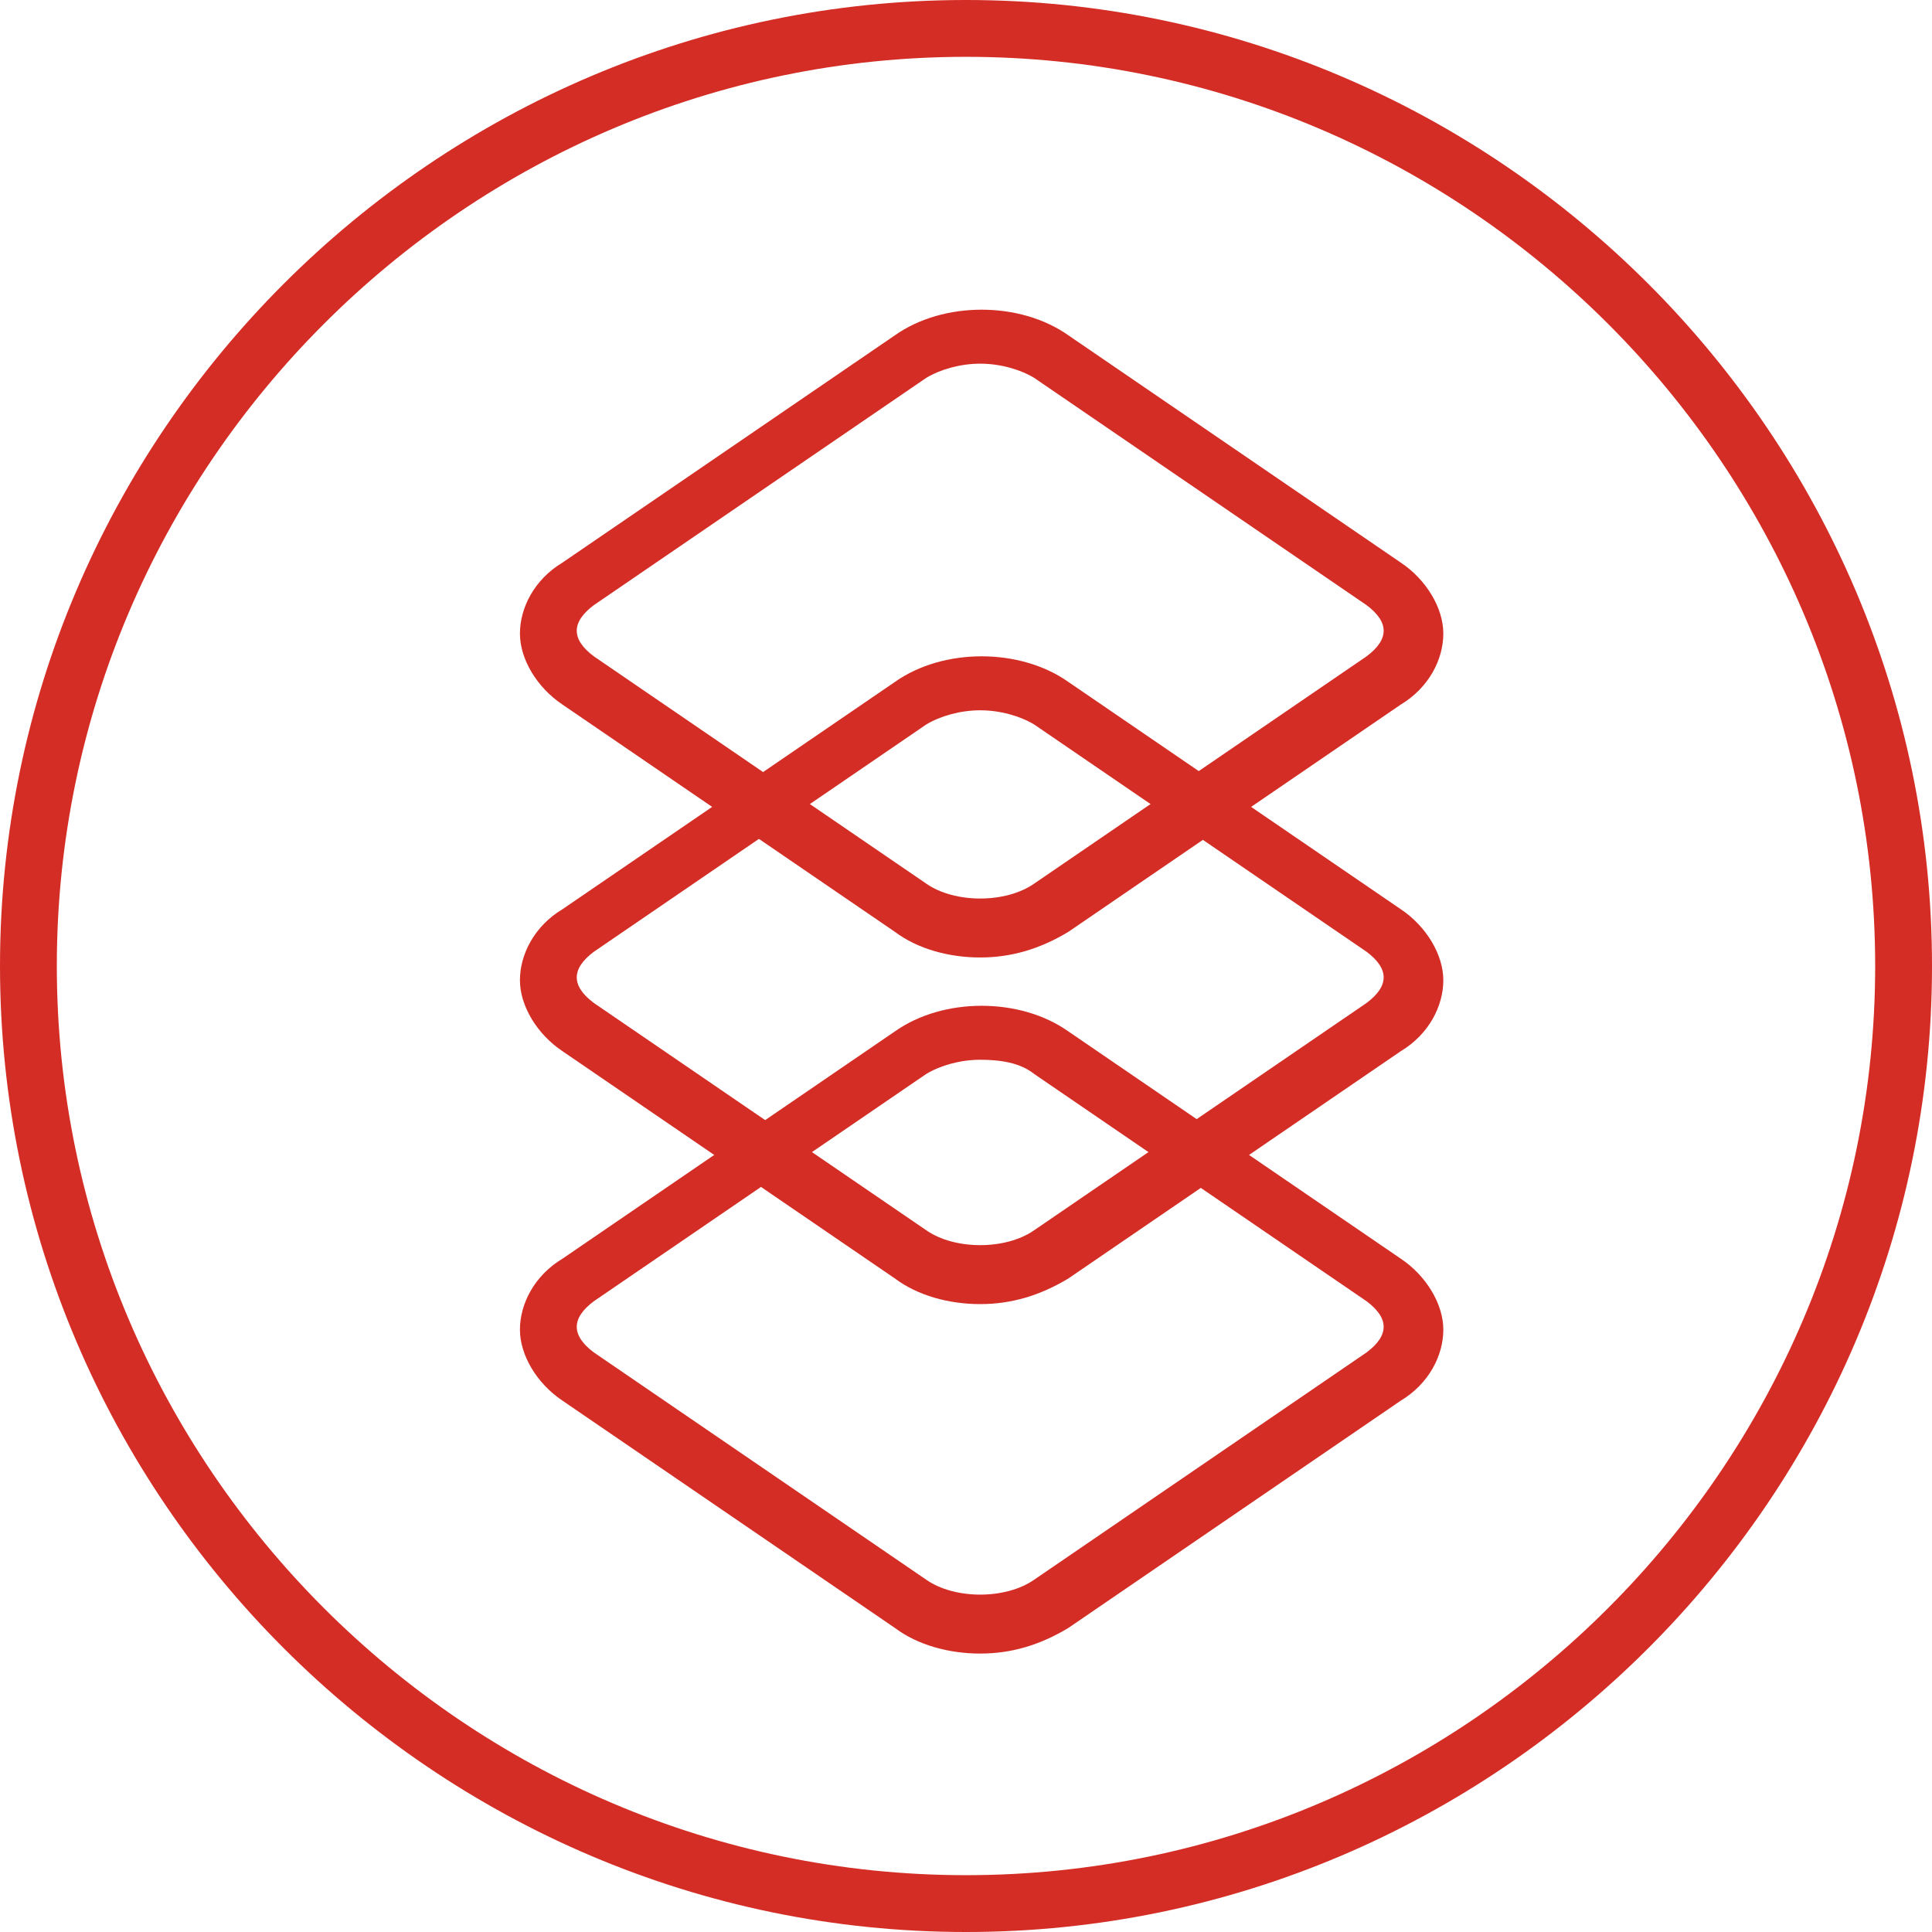
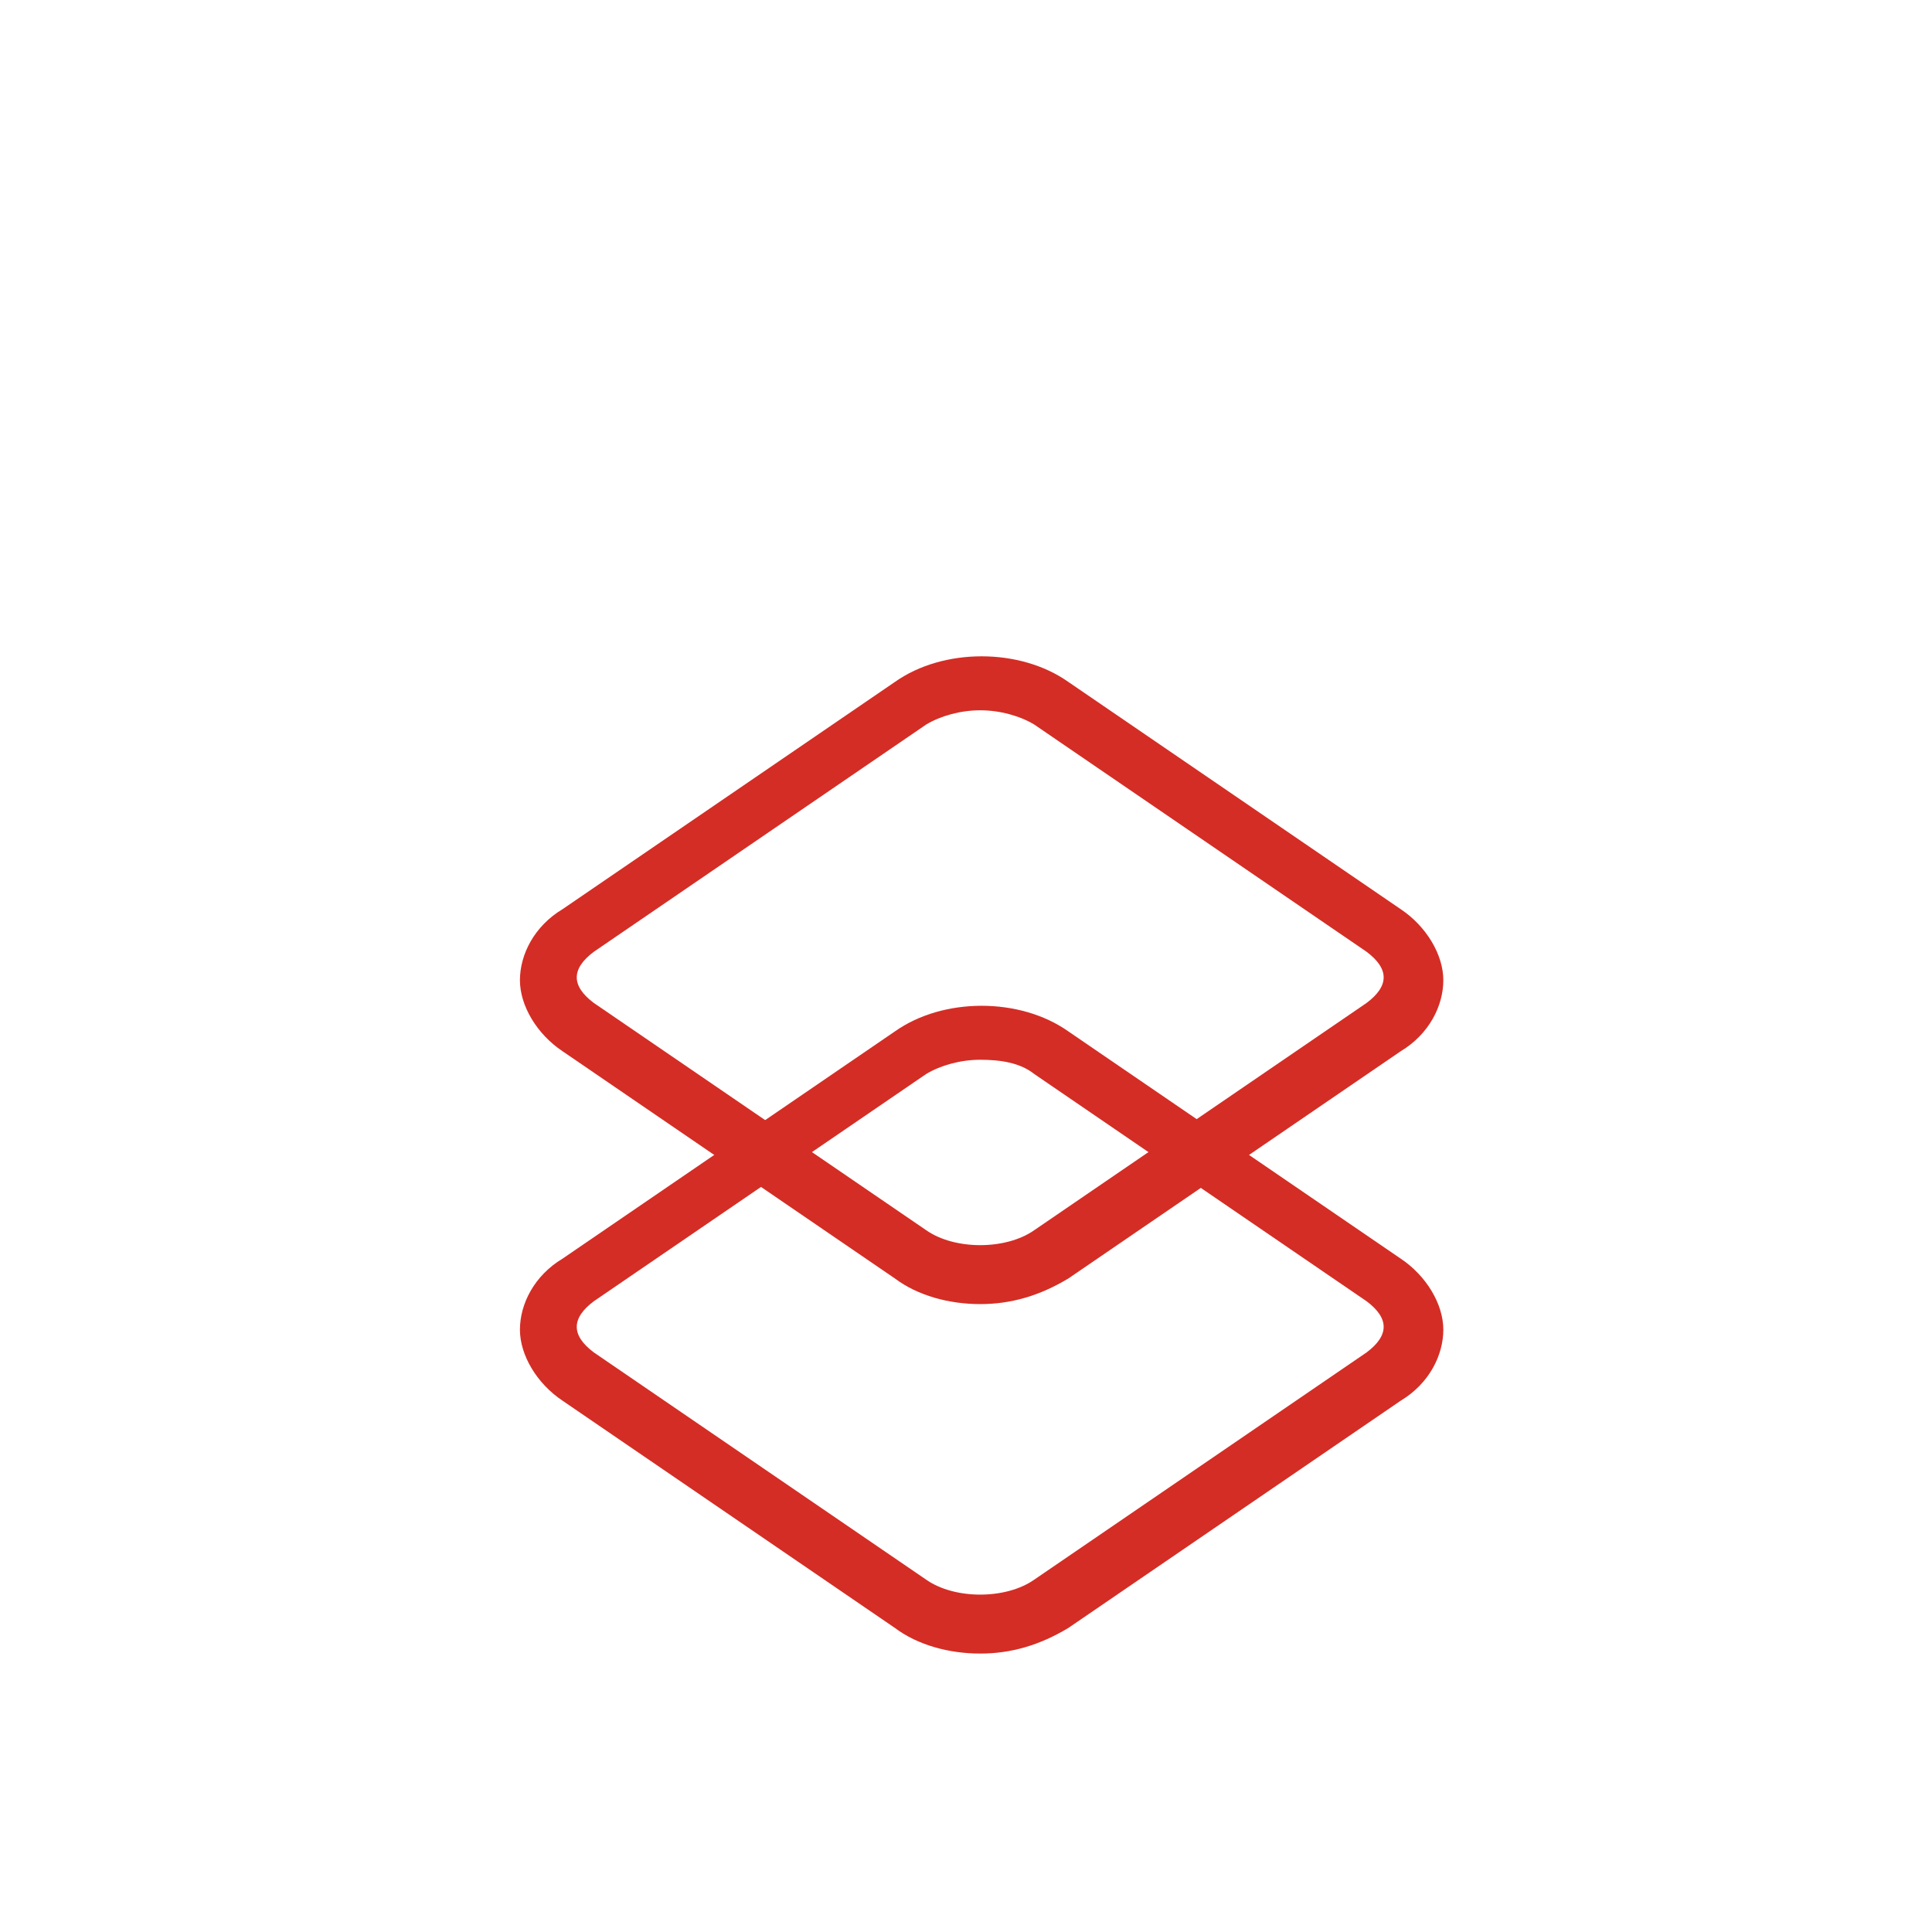
<svg xmlns="http://www.w3.org/2000/svg" version="1.1" id="レイヤー_1" x="0px" y="0px" viewBox="0 0 68 68" style="enable-background:new 0 0 68 68;" xml:space="preserve">
  <style type="text/css">
	.st0{fill:#FFFFFF;}
	.st1{fill:#3A2C23;}
	.st2{fill:#D42D25;}
</style>
-   <path class="st2" d="M34,68C15.3,68,0,52.7,0,34S15.3,0,34,0s34,15.3,34,34S52.7,68,34,68z M34,2C16.4,2,2,16.4,2,34s14.4,32,32,32  s32-14.4,32-32S51.6,2,34,2z" />
-   <path class="st2" d="M34.5,33.7c-1.1,0-2.2-0.3-3-0.9l-11.7-8c-0.9-0.6-1.5-1.6-1.5-2.5s0.5-1.9,1.5-2.5l11.7-8  c1.7-1.2,4.4-1.2,6.1,0l11.7,8c0.9,0.6,1.5,1.6,1.5,2.5s-0.5,1.9-1.5,2.5l-11.7,8C36.6,33.4,35.6,33.7,34.5,33.7z M34.5,12.8  c-0.7,0-1.4,0.2-1.9,0.5l-11.7,8c-0.4,0.3-0.6,0.6-0.6,0.9c0,0.3,0.2,0.6,0.6,0.9l11.7,8c1,0.7,2.8,0.7,3.8,0l11.7-8  c0.4-0.3,0.6-0.6,0.6-0.9c0-0.3-0.2-0.6-0.6-0.9l-11.7-8C35.9,13,35.2,12.8,34.5,12.8z" />
  <path class="st2" d="M34.5,45.9c-1.1,0-2.2-0.3-3-0.9l-11.7-8c-0.9-0.6-1.5-1.6-1.5-2.5s0.5-1.9,1.5-2.5l11.7-8  c1.7-1.2,4.4-1.2,6.1,0l11.7,8c0.9,0.6,1.5,1.6,1.5,2.5s-0.5,1.9-1.5,2.5l-11.7,8C36.6,45.6,35.6,45.9,34.5,45.9z M34.5,25  c-0.7,0-1.4,0.2-1.9,0.5l-11.7,8c-0.4,0.3-0.6,0.6-0.6,0.9c0,0.3,0.2,0.6,0.6,0.9l11.7,8c1,0.7,2.8,0.7,3.8,0l11.7-8  c0.4-0.3,0.6-0.6,0.6-0.9c0-0.3-0.2-0.6-0.6-0.9l-11.7-8C35.9,25.2,35.2,25,34.5,25z" />
  <path class="st2" d="M34.5,58.2c-1.1,0-2.2-0.3-3-0.9l-11.7-8c-0.9-0.6-1.5-1.6-1.5-2.5s0.5-1.9,1.5-2.5l11.7-8  c1.7-1.2,4.4-1.2,6.1,0l11.7,8c0.9,0.6,1.5,1.6,1.5,2.5s-0.5,1.9-1.5,2.5l-11.7,8C36.6,57.9,35.6,58.2,34.5,58.2z M34.5,37.3  c-0.7,0-1.4,0.2-1.9,0.5l-11.7,8c-0.4,0.3-0.6,0.6-0.6,0.9c0,0.3,0.2,0.6,0.6,0.9l11.7,8c1,0.7,2.8,0.7,3.8,0l11.7-8  c0.4-0.3,0.6-0.6,0.6-0.9c0-0.3-0.2-0.6-0.6-0.9l-11.7-8C35.9,37.4,35.2,37.3,34.5,37.3z" />
</svg>